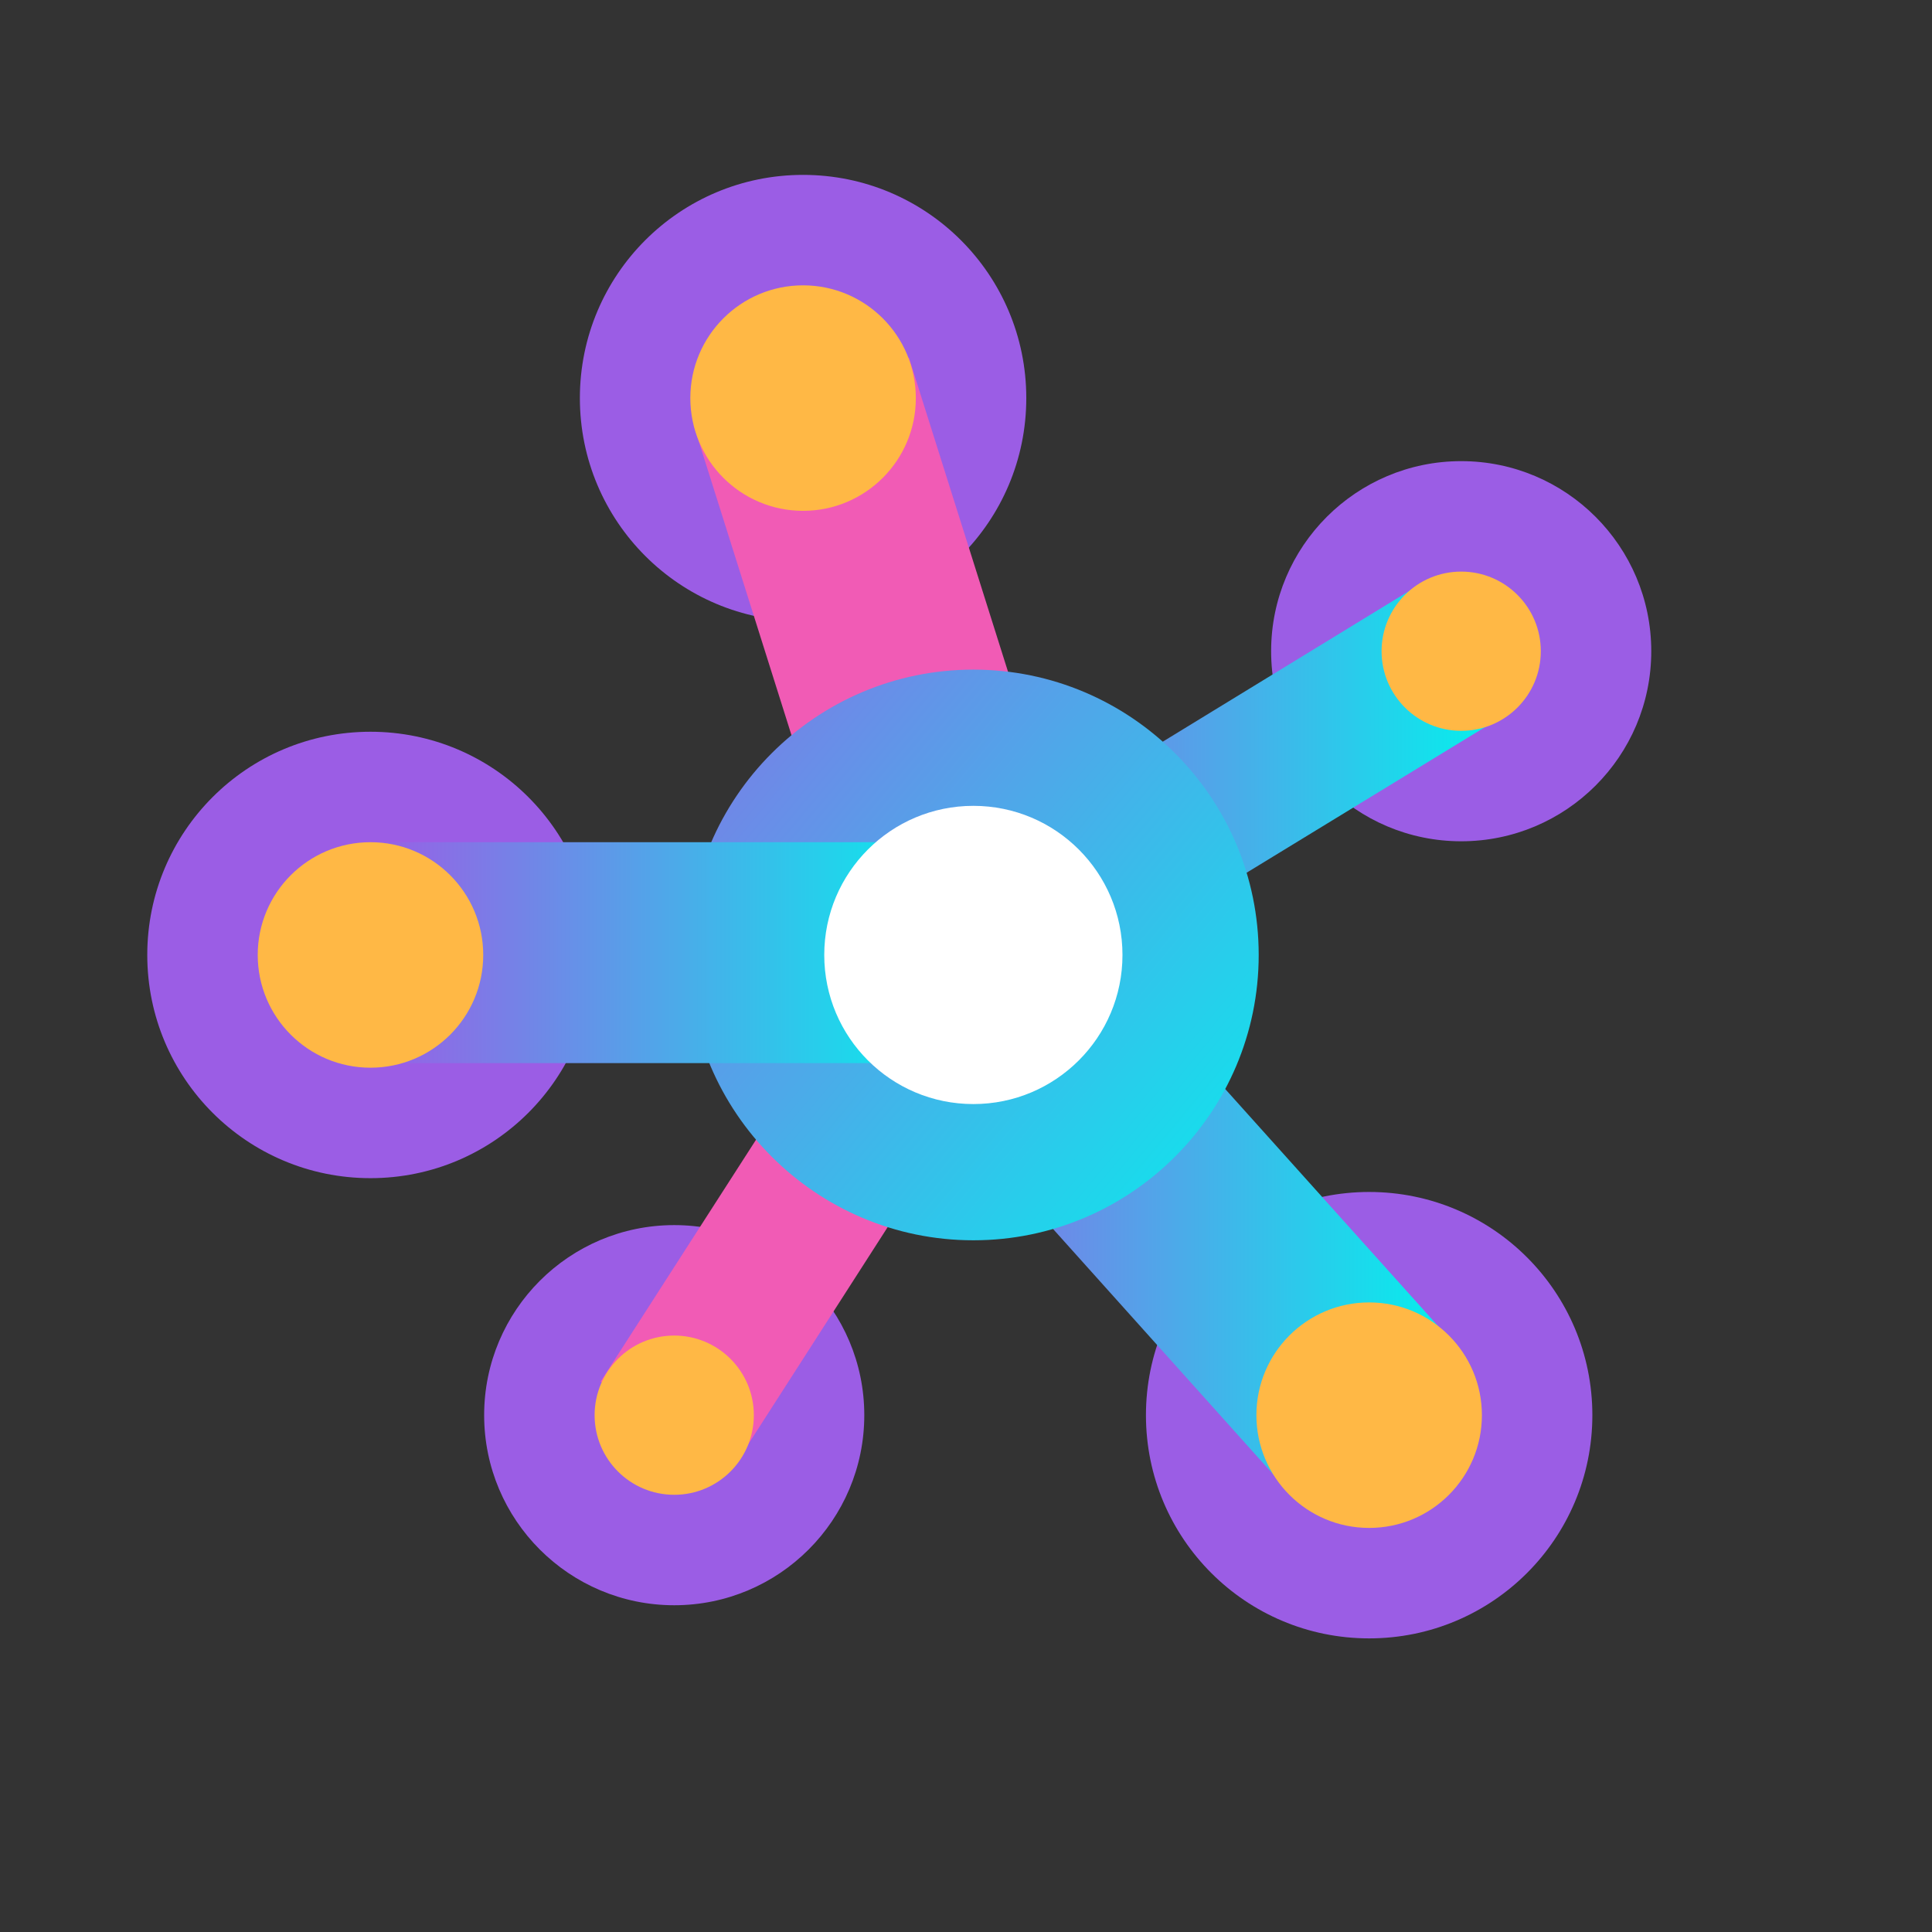
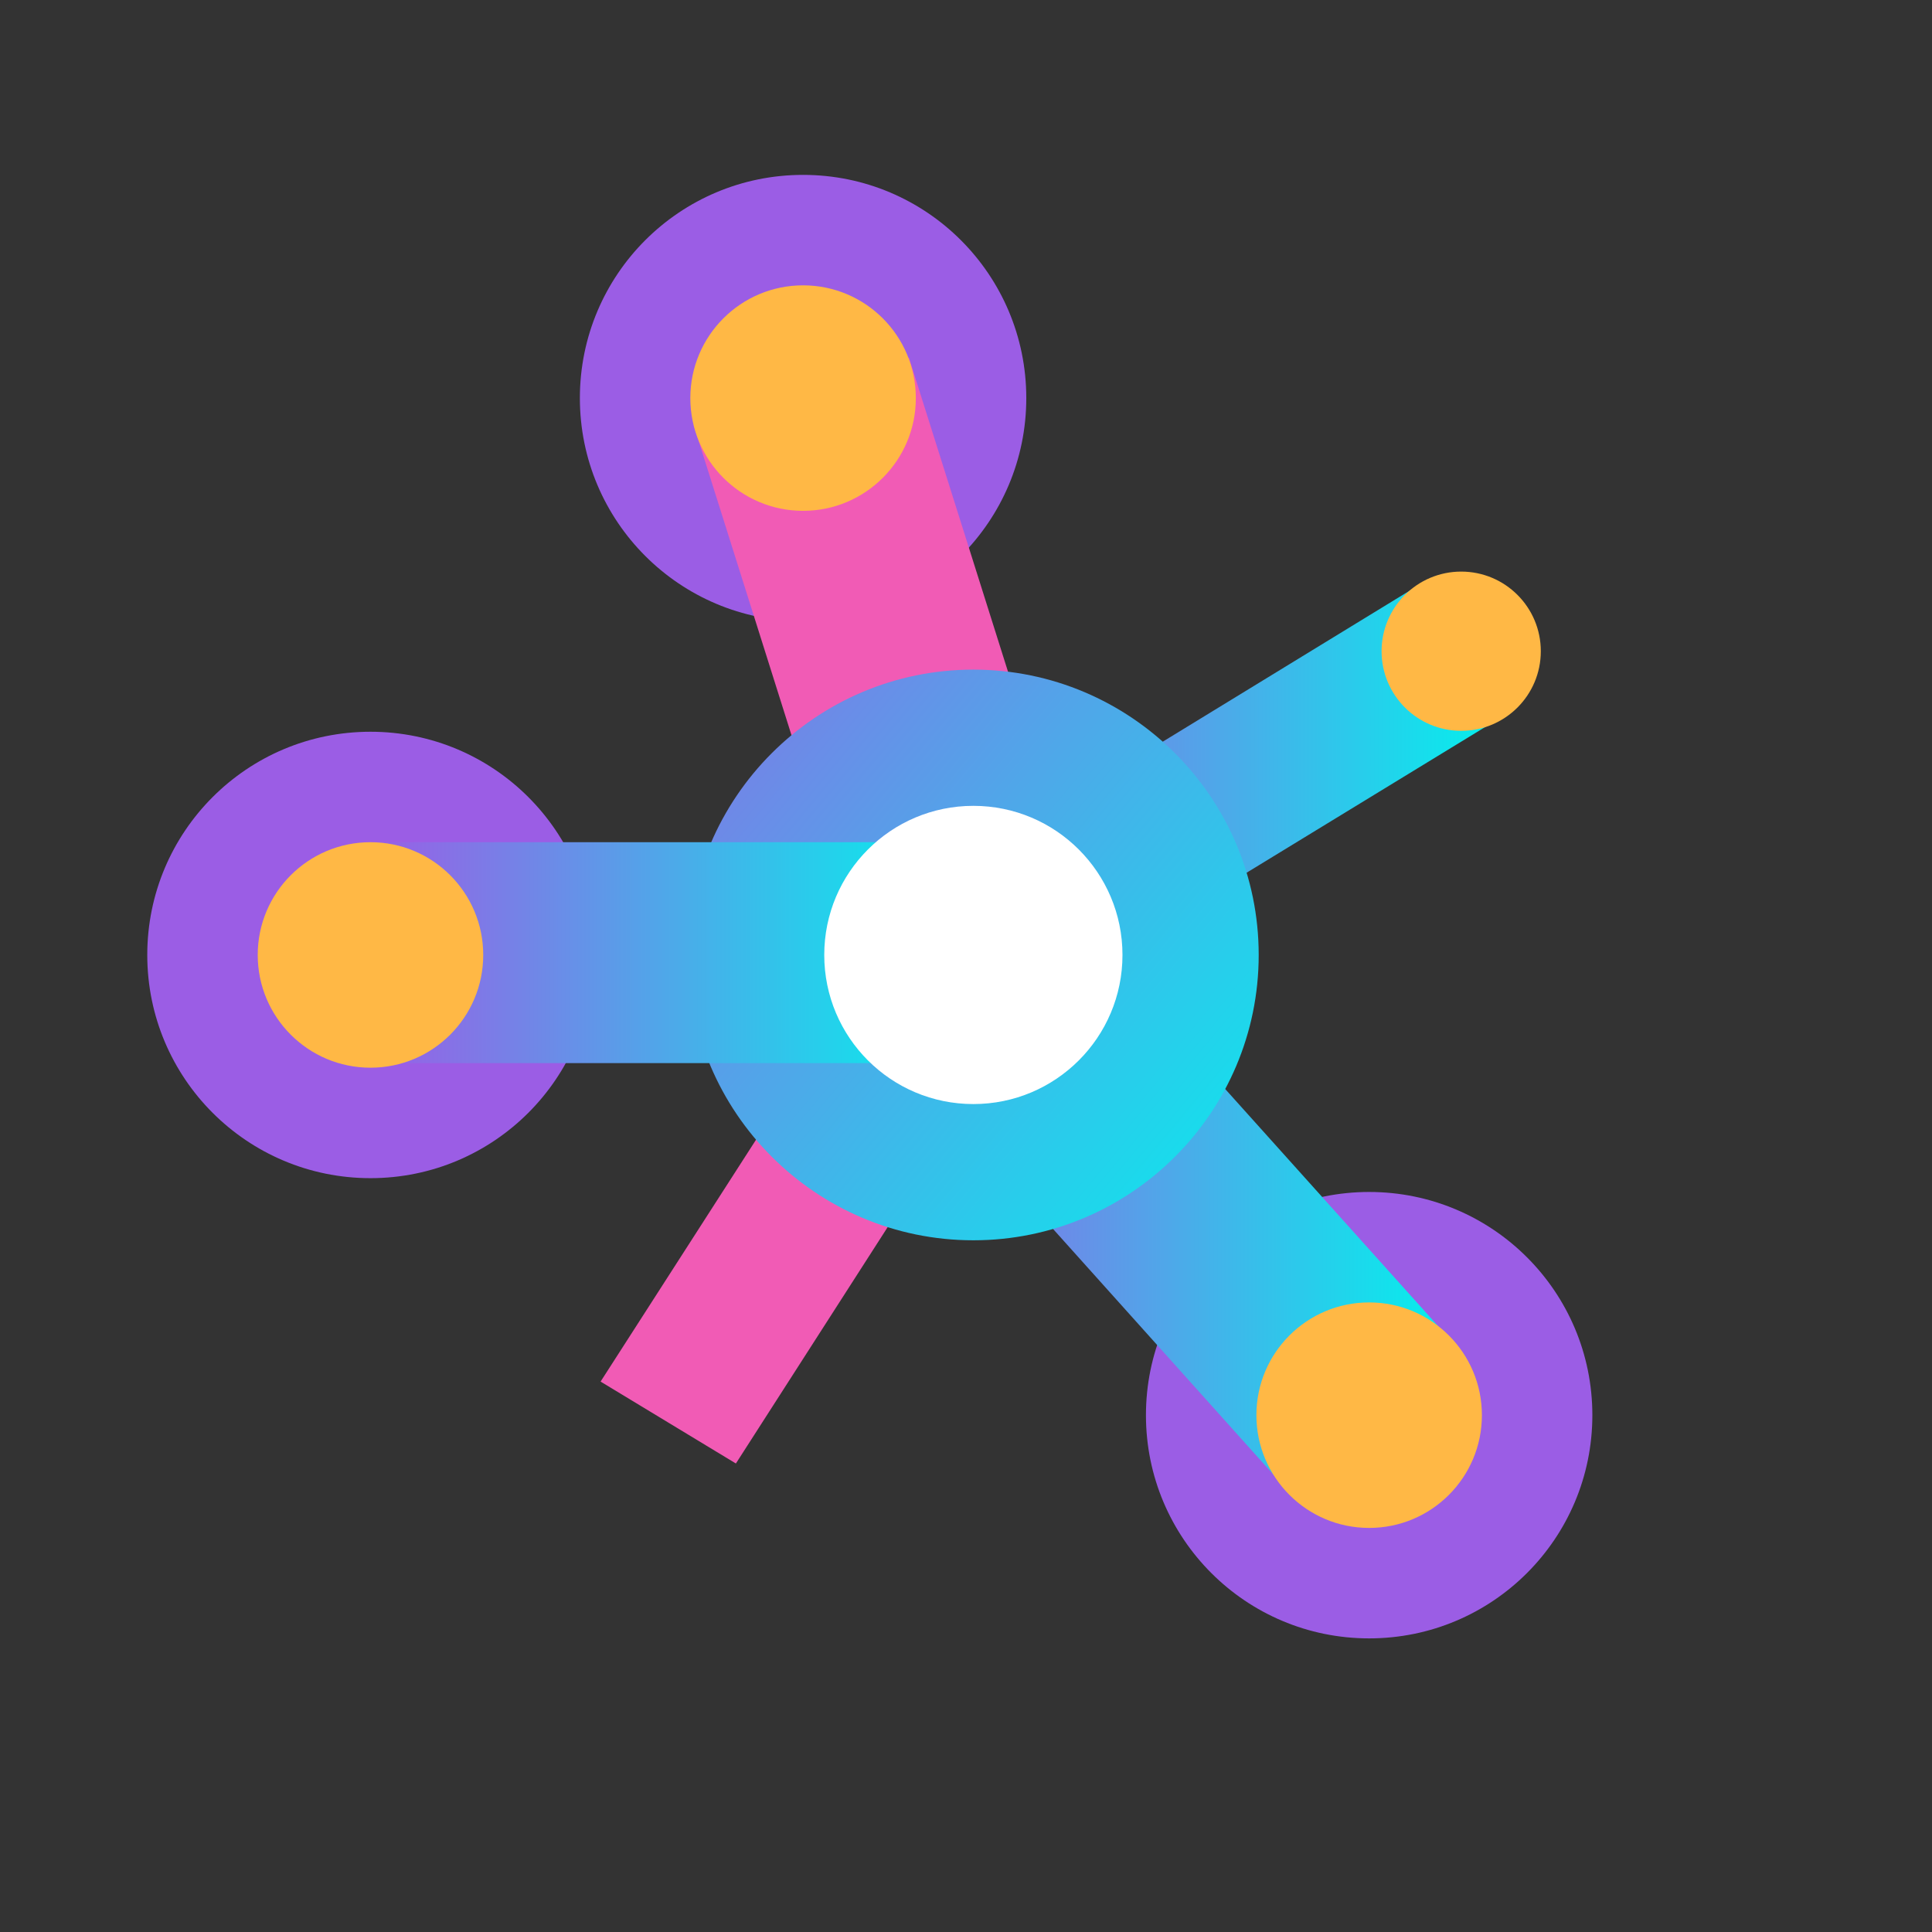
<svg xmlns="http://www.w3.org/2000/svg" version="1.1" id="Layer_1" x="0px" y="0px" viewBox="0 0 419.8 419.8" style="enable-background:new 0 0 419.8 419.8;" xml:space="preserve">
  <rect x="0" y="0" width="419.8" height="419.8" fill="#333333" stroke="none" />
  <style type="text/css">
	.st0{fill:#9B5DE5;}
	.st1{fill:url(#SVGID_1_);}
	.st2{fill:#F15BB5;}
	.st3{fill:url(#SVGID_00000147222078292925512390000016617082653281744526_);}
	.st4{fill:url(#SVGID_00000049188895730570399550000018252996699598846136_);}
	.st5{fill:url(#SVGID_00000082338685075114420060000008470438338734609052_);}
	.st6{fill:#FFB845;}
	.st7{fill:#FFFFFF;}
</style>
  <path class="st0" d="M80.5,256C53.7,256,32,234.3,32,207.5S53.7,159,80.5,159s48.5,21.7,48.5,48.5l0,0C129,234.3,107.3,256,80.5,256  z" />
  <path class="st0" d="M174.5,135c-26.8,0-48.5-21.7-48.5-48.5S147.7,38,174.5,38S223,59.7,223,86.5C223,113.3,201.3,135,174.5,135z" />
  <path class="st0" d="M297.5,356c-26.8,0-48.5-21.7-48.5-48.5s21.7-48.5,48.5-48.5s48.5,21.7,48.5,48.5  C346,334.3,324.3,356,297.5,356z" />
-   <path class="st0" d="M317.5,182.8c-22.8,0-41.3-18.5-41.3-41.3s18.5-41.3,41.3-41.3s41.3,18.5,41.3,41.3l0,0  C358.8,164.3,340.3,182.8,317.5,182.8z" />
-   <path class="st0" d="M146.5,348.8c-22.8,0-41.3-18.5-41.3-41.3s18.5-41.3,41.3-41.3s41.3,18.5,41.3,41.3l0,0  C187.8,330.3,169.3,348.8,146.5,348.8z" />
  <linearGradient id="SVGID_1_" gradientUnits="userSpaceOnUse" x1="191.06" y1="162.29" x2="318.12" y2="162.29" gradientTransform="matrix(1 0 0 -1 0 422)">
    <stop offset="0" style="stop-color:#9B5DE5" />
    <stop offset="1" style="stop-color:#00F4ED" />
  </linearGradient>
  <polygon class="st1" points="227.4,193.4 318.1,294.4 281.8,326.1 191.1,225 " />
  <rect x="168.7" y="82.1" transform="matrix(0.954 -0.301 0.301 0.954 -34.902 64.911)" class="st2" width="49" height="127.2" />
  <polygon class="st2" points="227,213.5 159.9,318 130.5,300.2 197.6,195.8 " />
  <linearGradient id="SVGID_00000109000323627783241650000007087974676041269142_" gradientUnits="userSpaceOnUse" x1="201.94" y1="248.67" x2="328.4" y2="248.67" gradientTransform="matrix(1 0 0 -1 0 422)">
    <stop offset="0" style="stop-color:#9B5DE5" />
    <stop offset="1" style="stop-color:#00F4ED" />
  </linearGradient>
  <polygon style="fill:url(#SVGID_00000109000323627783241650000007087974676041269142_);" points="201.9,192.2 310.3,125.9   328.4,154.5 220,220.7 " />
  <linearGradient id="SVGID_00000121264849447684454180000016195972053643557532_" gradientUnits="userSpaceOnUse" x1="114.129" y1="295.66" x2="288.519" y2="150.34" gradientTransform="matrix(1 0 0 -1 0 422)">
    <stop offset="0" style="stop-color:#9B5DE5" />
    <stop offset="1" style="stop-color:#00F4ED" />
  </linearGradient>
-   <path style="fill:url(#SVGID_00000121264849447684454180000016195972053643557532_);" d="M211.5,269.5c-34.2,0-62-27.8-62-62  s27.8-62,62-62s62,27.8,62,62S245.7,269.5,211.5,269.5L211.5,269.5z" />
+   <path style="fill:url(#SVGID_00000121264849447684454180000016195972053643557532_);" d="M211.5,269.5c-34.2,0-62-27.8-62-62  s27.8-62,62-62s62,27.8,62,62S245.7,269.5,211.5,269.5L211.5,269.5" />
  <linearGradient id="SVGID_00000073708037695783439270000009648732989978440101_" gradientUnits="userSpaceOnUse" x1="80" y1="215" x2="211" y2="215" gradientTransform="matrix(1 0 0 -1 0 422)">
    <stop offset="0" style="stop-color:#9B5DE5" />
    <stop offset="1" style="stop-color:#00F4ED" />
  </linearGradient>
  <rect x="80" y="183" style="fill:url(#SVGID_00000073708037695783439270000009648732989978440101_);" width="131" height="48" />
  <circle class="st6" cx="80.5" cy="207.5" r="24.5" />
  <path class="st7" d="M211.5,239.9c-17.9,0-32.4-14.5-32.4-32.4c0-17.9,14.5-32.4,32.4-32.4c17.9,0,32.4,14.5,32.4,32.4  C243.9,225.4,229.4,239.9,211.5,239.9z" />
  <circle class="st6" cx="297.5" cy="307.5" r="24.5" />
  <circle class="st6" cx="317.5" cy="141.5" r="17.3" />
  <circle class="st6" cx="174.5" cy="86.5" r="24.5" />
-   <circle class="st6" cx="146.5" cy="307.5" r="17.3" />
</svg>